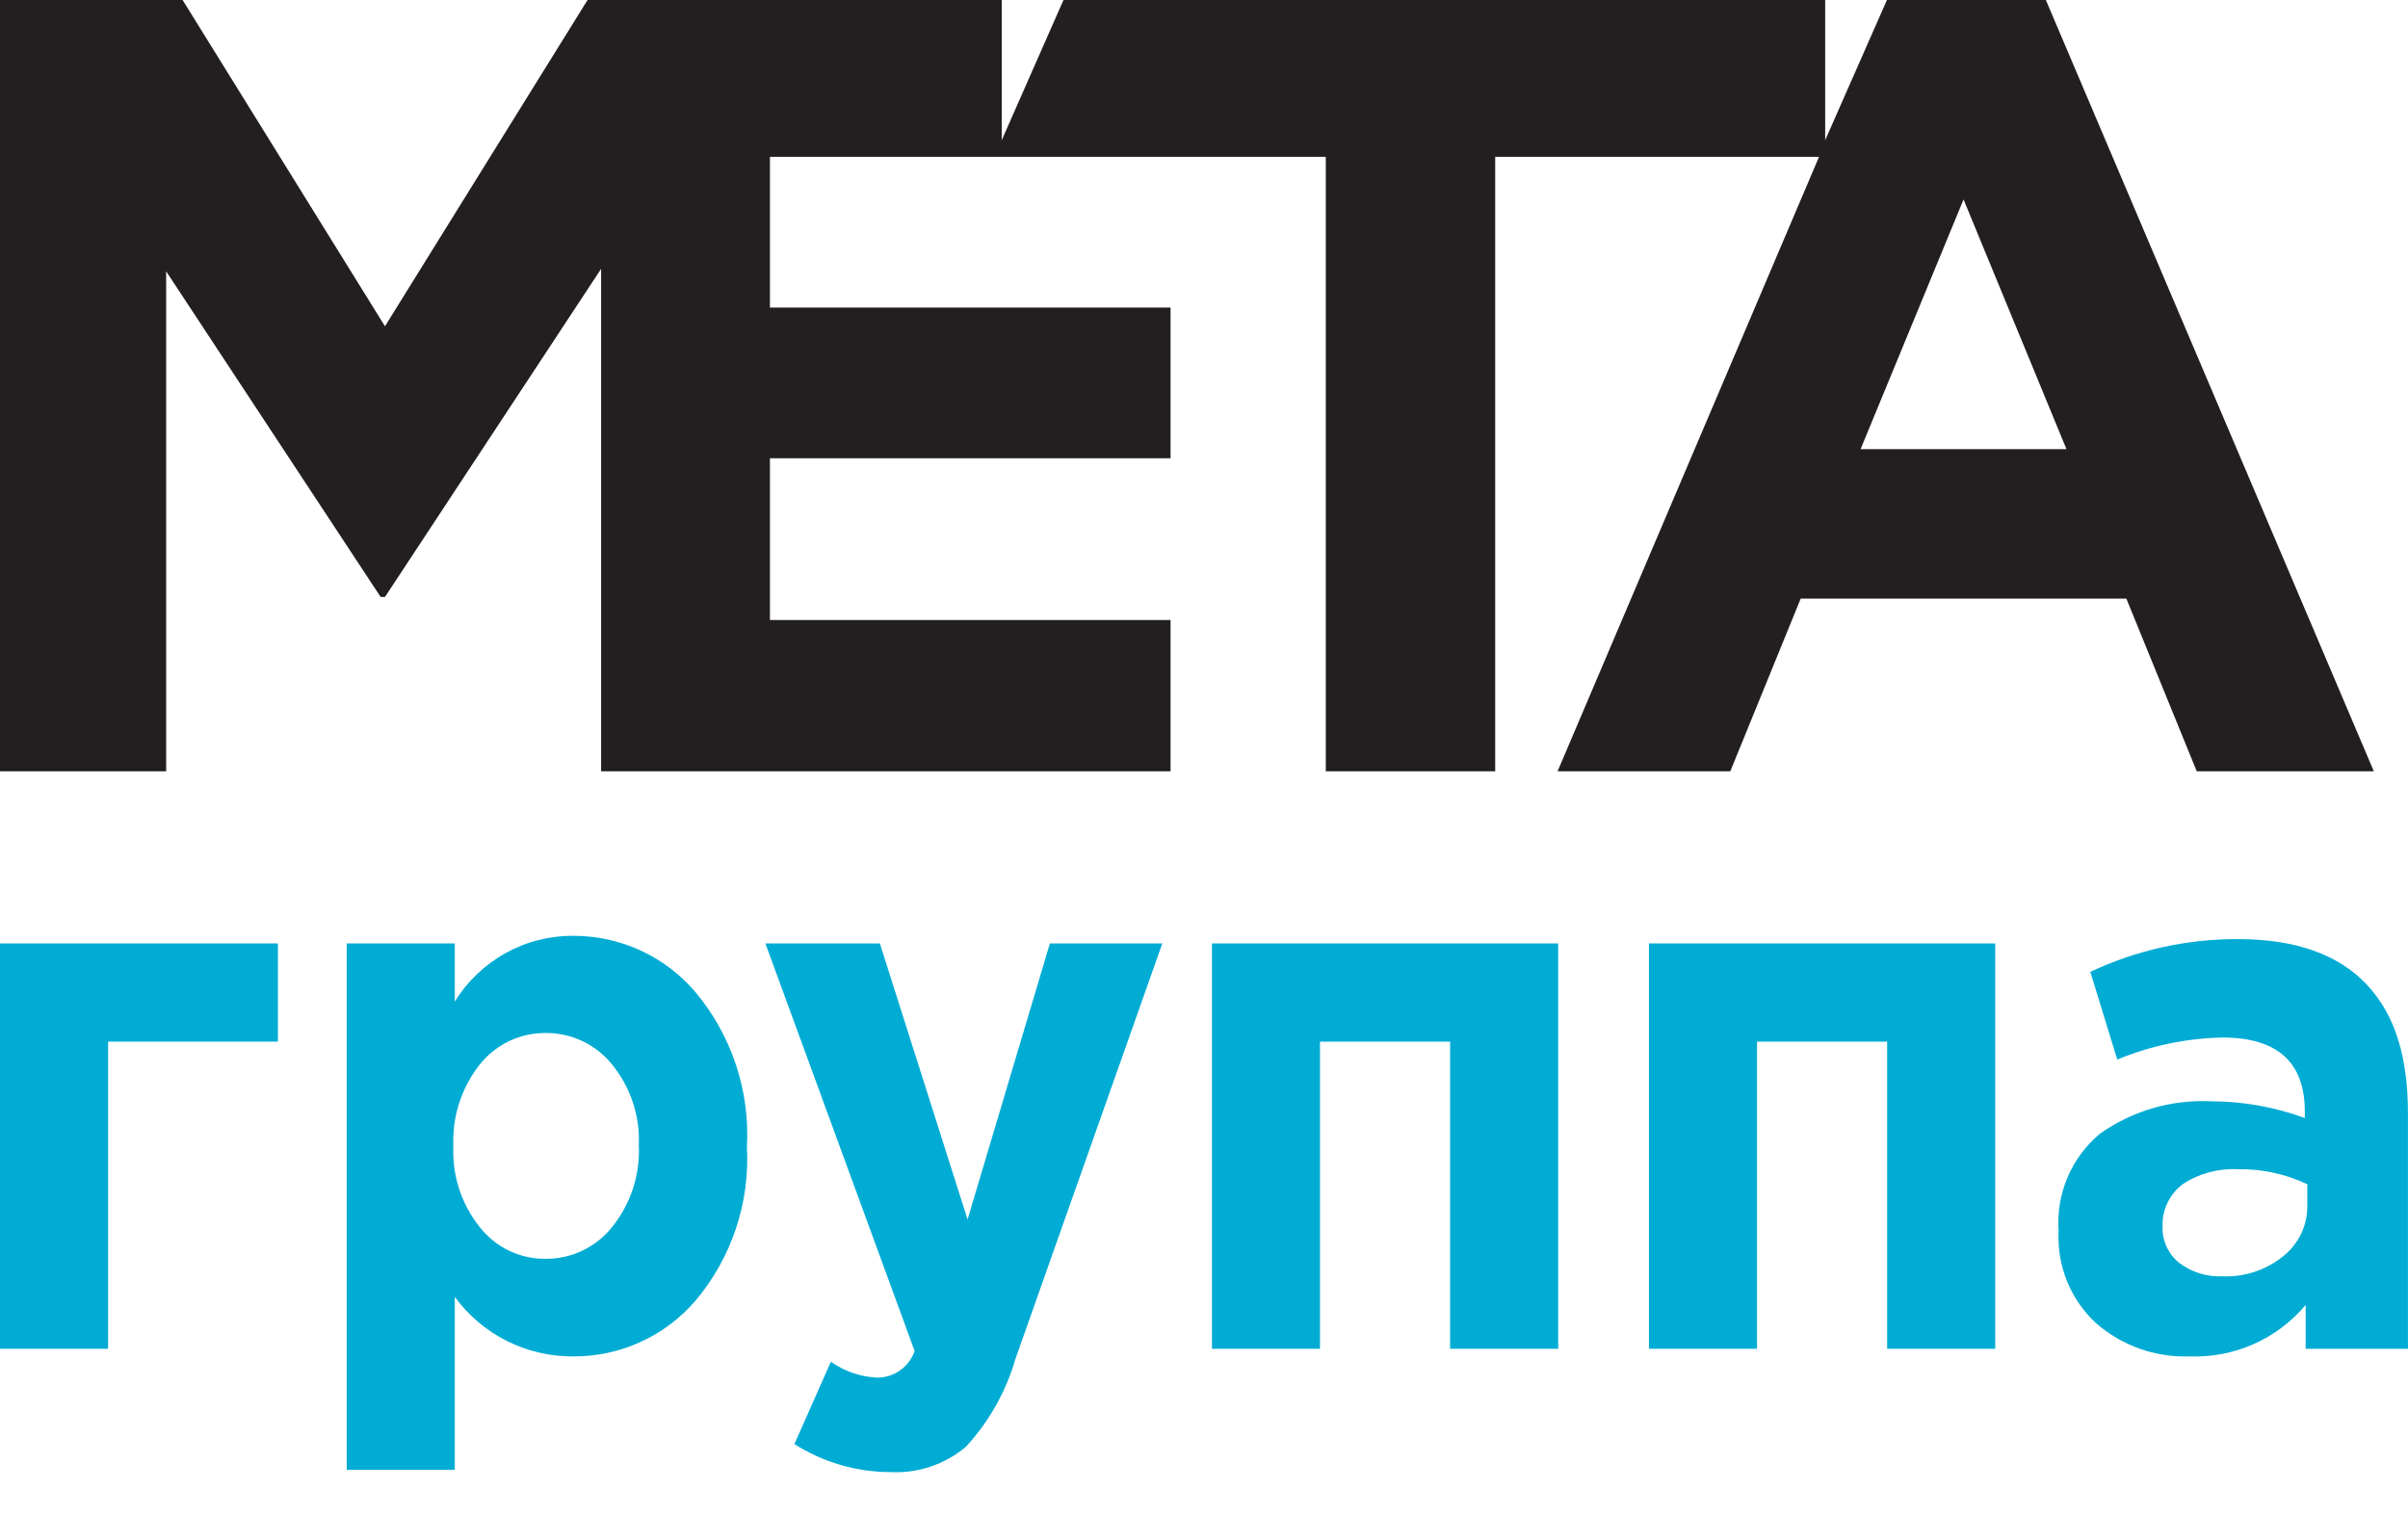
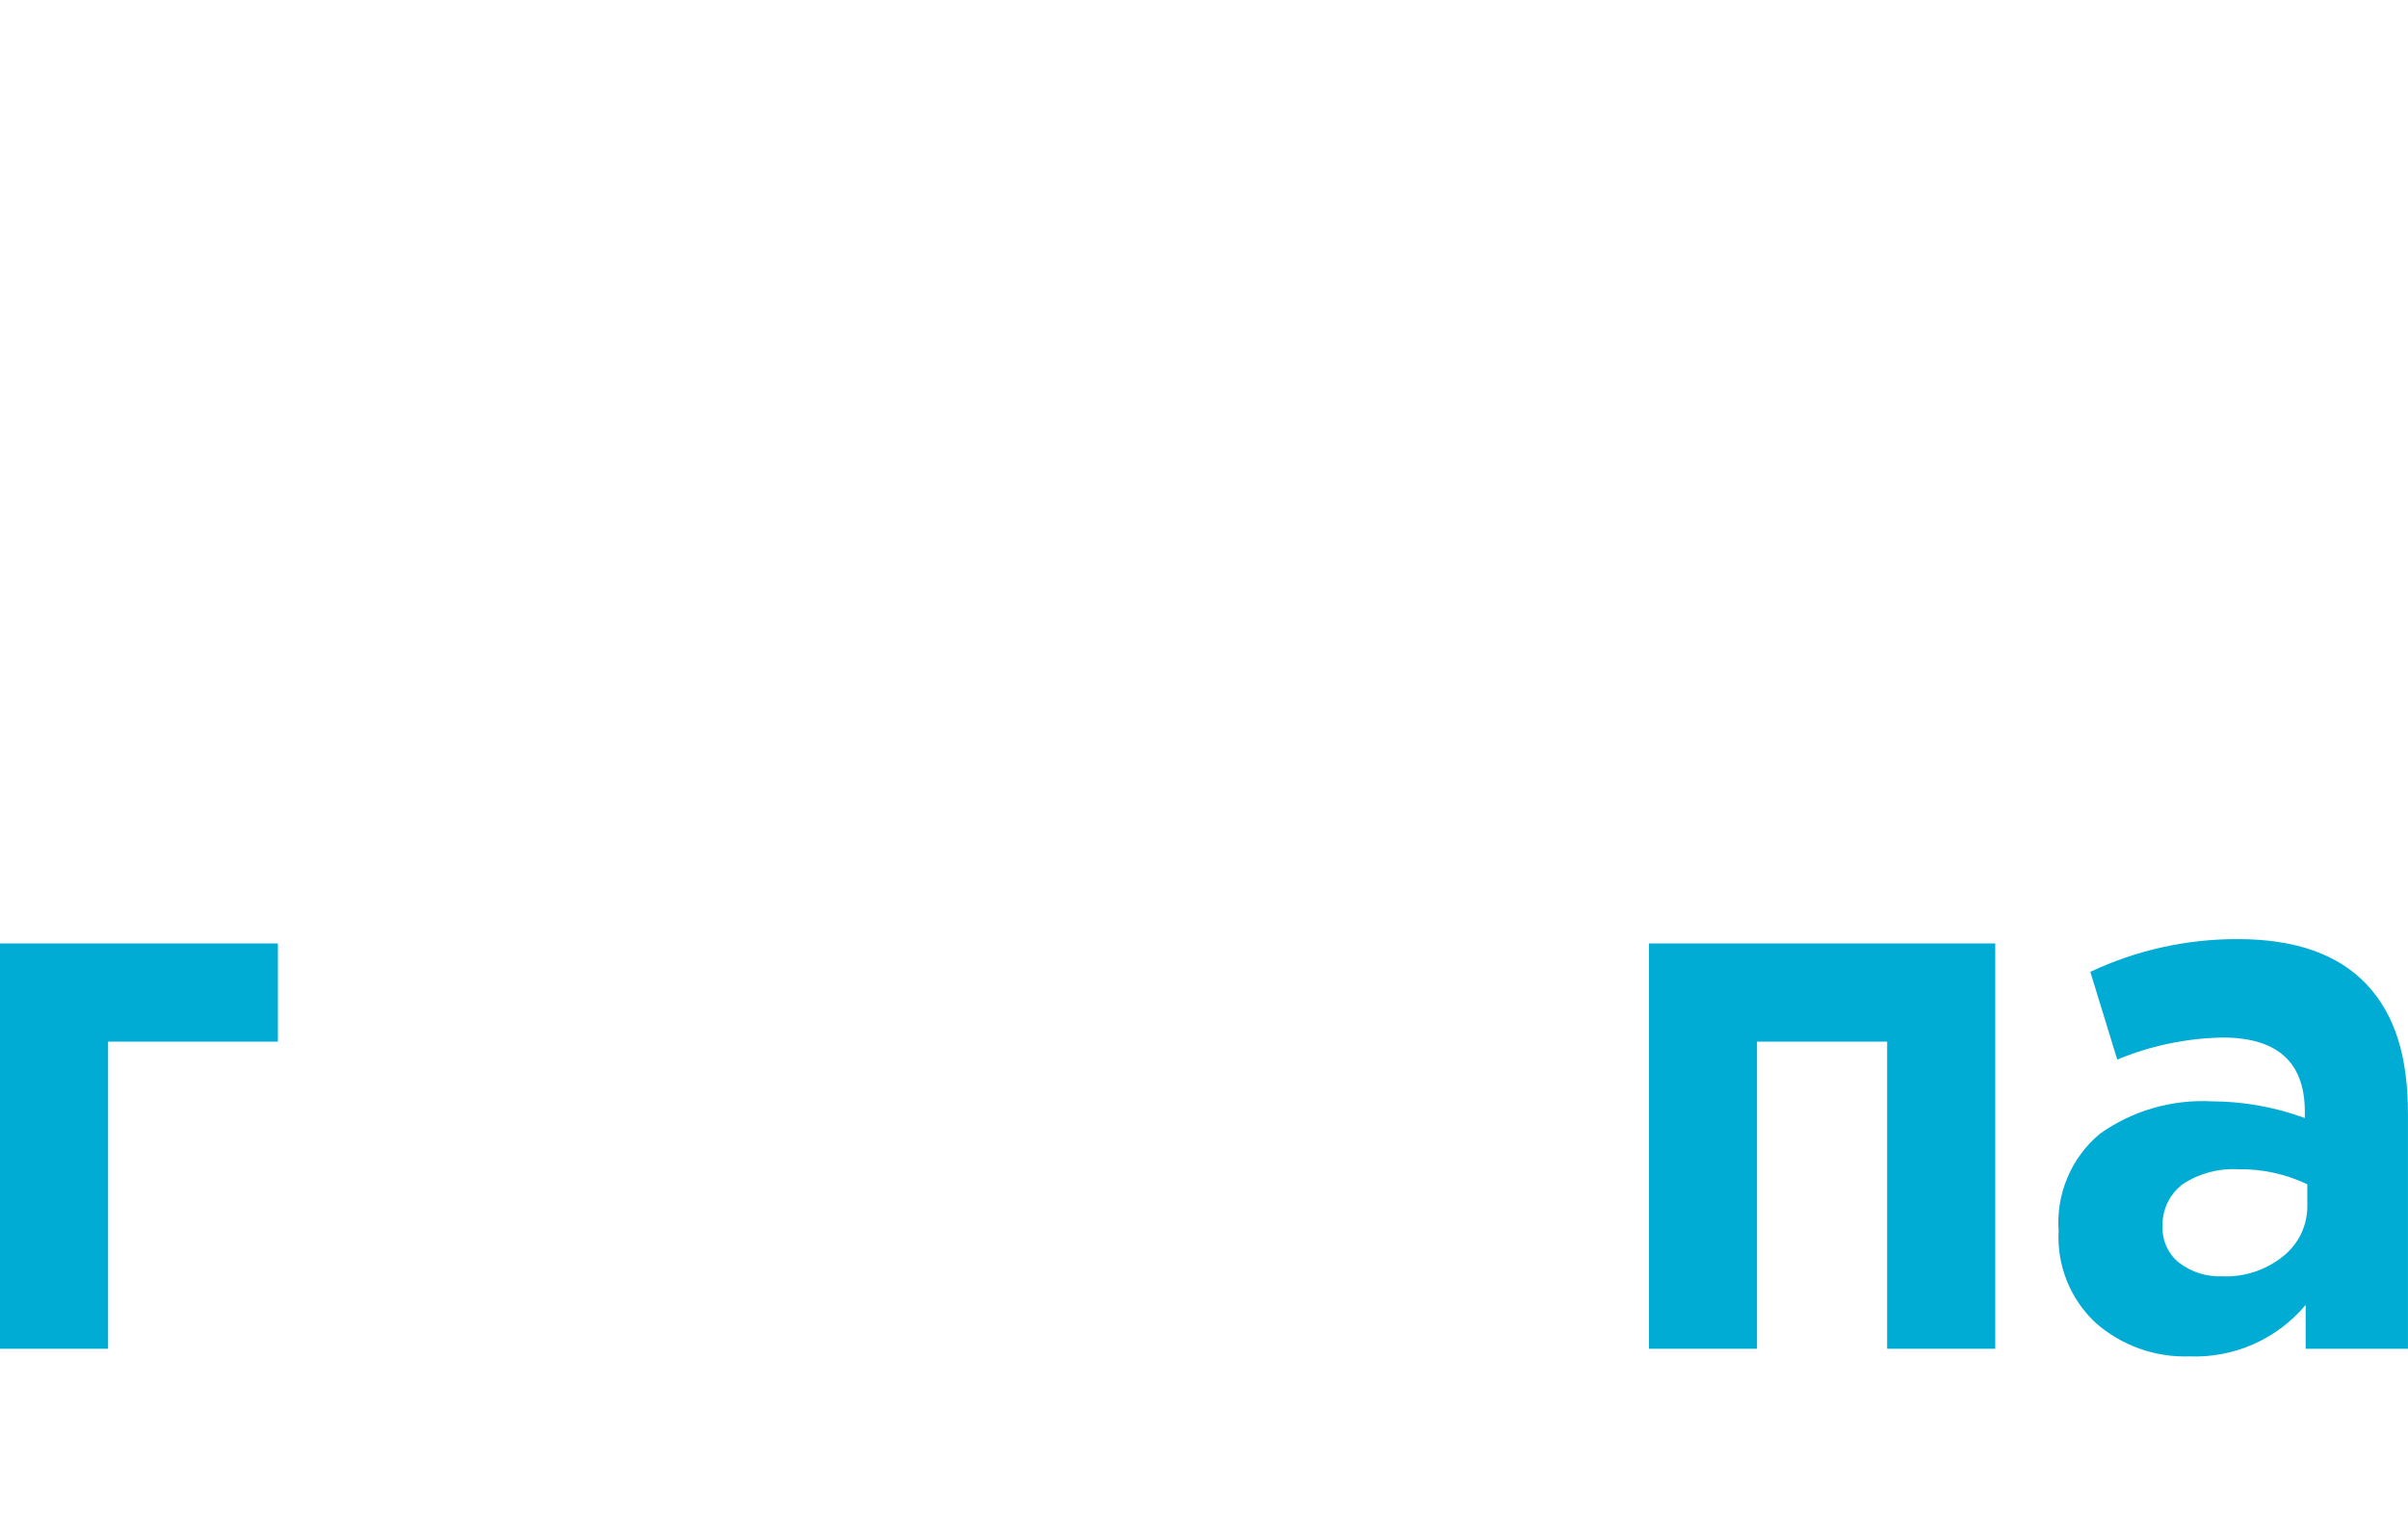
<svg xmlns="http://www.w3.org/2000/svg" width="54" height="34" viewBox="0 0 54 34" fill="none">
  <path d="M6.232 23.36H2.424V30.248H0V21.158H6.232V23.36Z" fill="#00ACD4" />
-   <path d="M7.775 32.962V21.158H10.199V22.464C10.477 22.01 10.869 21.635 11.335 21.376C11.8 21.117 12.325 20.983 12.858 20.987C13.38 20.986 13.896 21.099 14.37 21.318C14.844 21.537 15.264 21.858 15.601 22.256C16.408 23.224 16.819 24.461 16.75 25.719C16.819 26.967 16.411 28.194 15.61 29.154C15.269 29.555 14.845 29.876 14.366 30.095C13.887 30.314 13.366 30.424 12.84 30.419C12.325 30.421 11.818 30.301 11.359 30.069C10.9 29.837 10.502 29.5 10.199 29.084V32.962H7.775ZM10.762 27.524C10.938 27.747 11.162 27.927 11.418 28.05C11.675 28.172 11.956 28.234 12.24 28.23C12.524 28.232 12.805 28.169 13.061 28.047C13.318 27.924 13.544 27.746 13.722 27.524C14.143 27.003 14.358 26.346 14.326 25.677C14.353 25.02 14.138 24.377 13.722 23.868C13.543 23.647 13.317 23.47 13.06 23.348C12.804 23.227 12.523 23.165 12.24 23.166C11.956 23.164 11.676 23.226 11.42 23.347C11.165 23.469 10.94 23.647 10.762 23.868C10.348 24.391 10.136 25.047 10.167 25.714C10.139 26.37 10.351 27.013 10.762 27.524Z" fill="#00ACD4" />
-   <path d="M19.971 33.014C19.207 33.013 18.46 32.795 17.815 32.386L18.632 30.539C18.936 30.753 19.295 30.877 19.666 30.895C19.852 30.896 20.033 30.84 20.184 30.733C20.336 30.626 20.45 30.474 20.511 30.299L17.164 21.158H19.731L21.698 27.349L23.544 21.158H26.065L22.773 30.47C22.561 31.206 22.18 31.882 21.661 32.446C21.189 32.842 20.586 33.045 19.971 33.014Z" fill="#00ACD4" />
-   <path d="M34.943 21.158V30.248H32.519V23.36H29.601V30.248H27.178V21.158H34.943Z" fill="#00ACD4" />
  <path d="M44.744 21.158V30.248H42.32V23.36H39.402V30.248H36.978V21.158H44.744Z" fill="#00ACD4" />
  <path d="M49.096 30.419C48.328 30.445 47.579 30.177 47 29.671C46.718 29.409 46.496 29.087 46.352 28.73C46.208 28.373 46.144 27.988 46.165 27.603C46.136 27.193 46.204 26.782 46.365 26.404C46.525 26.026 46.773 25.692 47.088 25.428C47.819 24.909 48.704 24.652 49.599 24.699C50.312 24.701 51.018 24.828 51.686 25.073V24.93C51.686 23.822 51.071 23.268 49.84 23.268C49.029 23.284 48.229 23.452 47.48 23.762L46.876 21.795C47.912 21.307 49.045 21.056 50.19 21.061C51.474 21.061 52.439 21.403 53.076 22.081C53.713 22.76 53.999 23.702 53.999 24.981V30.248H51.705V29.265C51.387 29.644 50.987 29.945 50.535 30.145C50.083 30.345 49.59 30.439 49.096 30.419ZM49.83 28.623C50.333 28.646 50.827 28.481 51.215 28.161C51.384 28.024 51.519 27.85 51.611 27.652C51.702 27.455 51.747 27.239 51.742 27.021V26.559C51.259 26.329 50.73 26.213 50.195 26.222C49.758 26.197 49.325 26.312 48.958 26.55C48.808 26.66 48.688 26.805 48.607 26.973C48.527 27.14 48.489 27.325 48.496 27.511C48.491 27.665 48.521 27.818 48.585 27.958C48.65 28.098 48.745 28.222 48.865 28.318C49.142 28.529 49.483 28.637 49.83 28.623Z" fill="#00ACD4" />
-   <path d="M45.879 0H42.315L40.93 3.144V0H23.849L22.464 3.144V0H13.176L8.633 7.317L4.095 0H0V17.298H3.726V6.085L8.536 13.388H8.633L13.48 6.029V17.298H26.25V13.905H17.266V10.277H26.25V6.897H17.266V3.518H29.731V17.298H33.53V3.518H40.792L34.929 17.298H38.802L40.381 13.425H47.684L49.263 17.298H53.234L45.879 0ZM41.724 10.073L44.033 4.473L46.341 10.073H41.724Z" fill="#231F20" />
</svg>